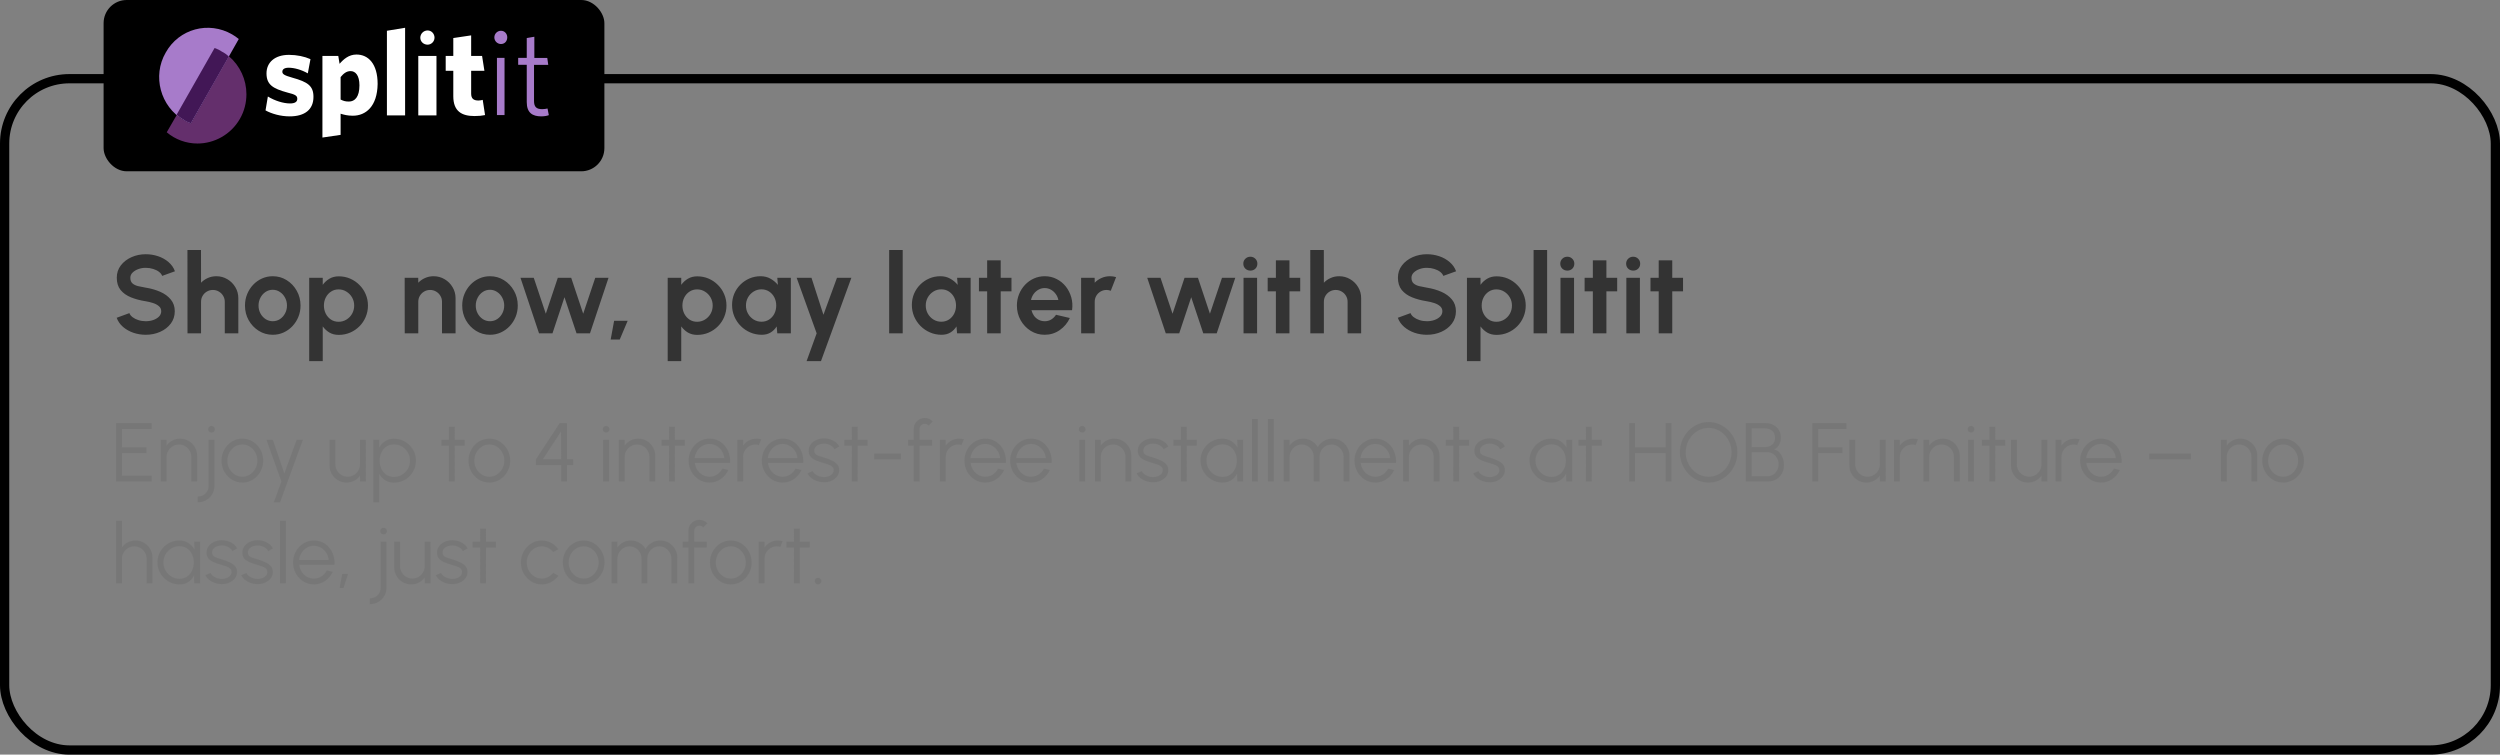
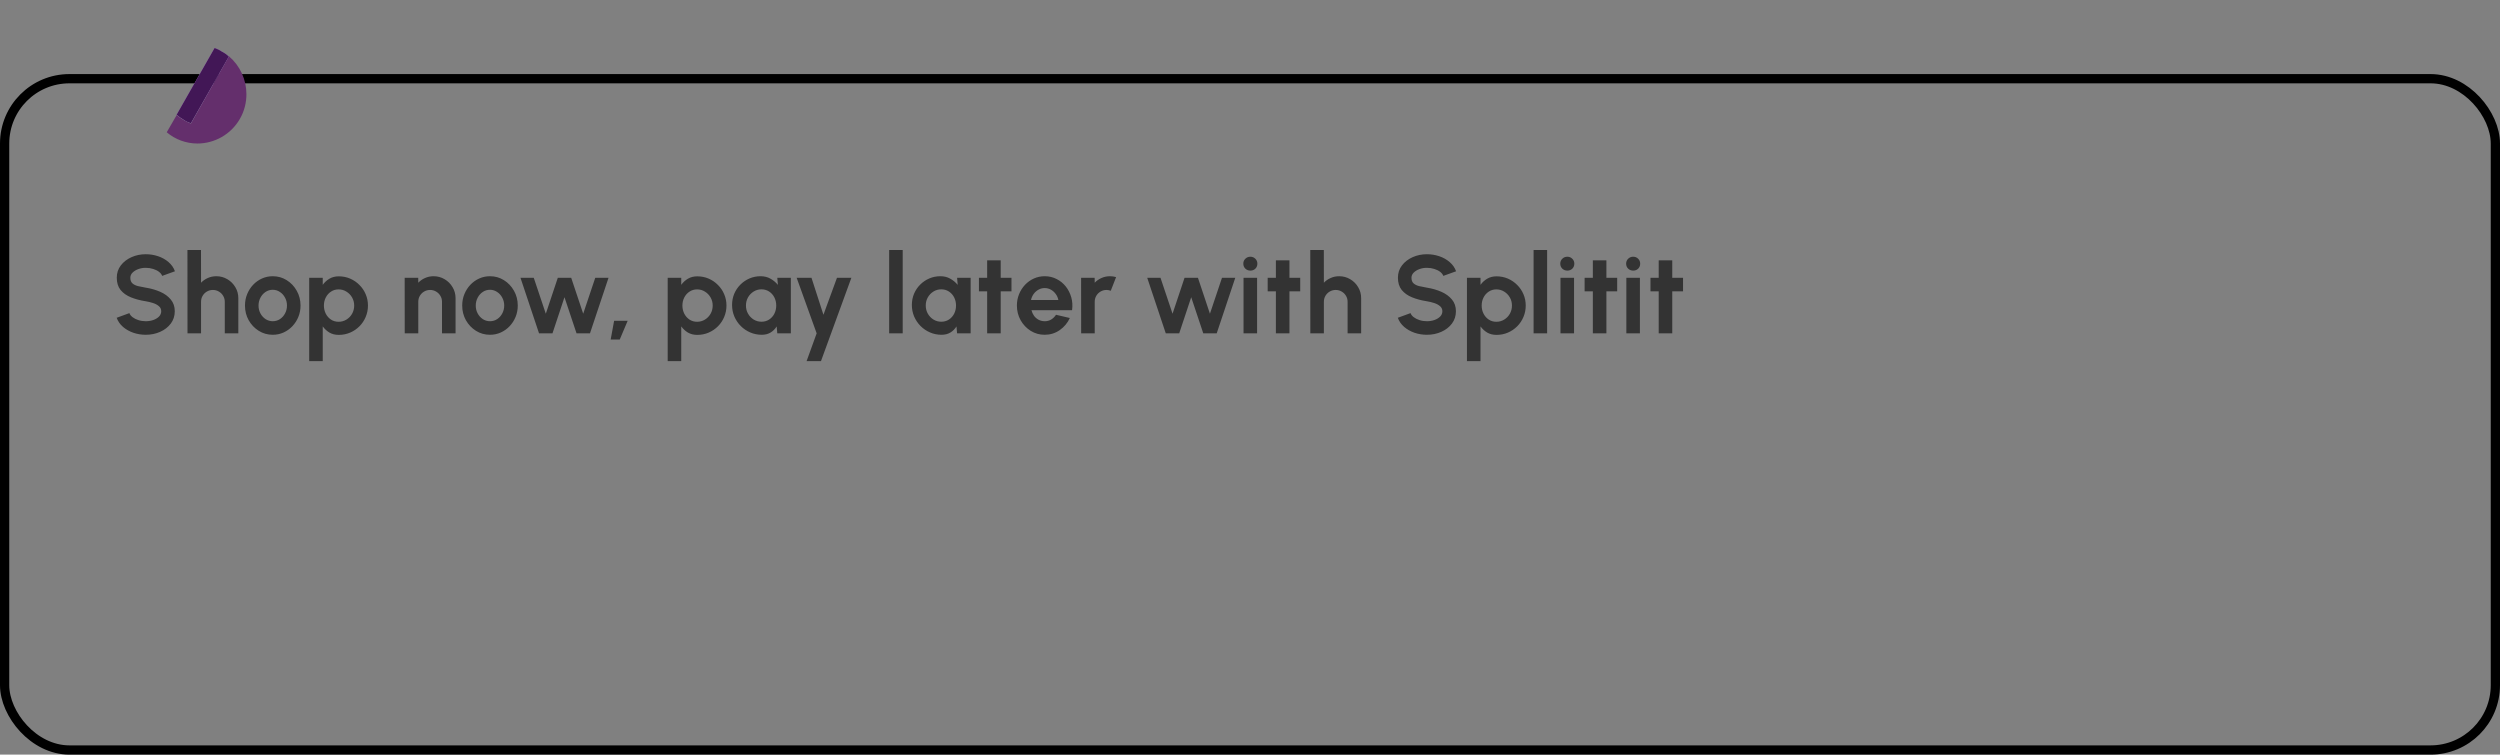
<svg xmlns="http://www.w3.org/2000/svg" width="540" height="163" viewBox="0 0 540 163" fill="none">
  <rect x="0" y="0" width="540" height="163" fill="#808080" stroke="none" />
  <rect x="1" y="17" width="538" height="145" rx="14" stroke="black" stroke-width="2" />
-   <rect x="22.377" width="108.17" height="37" rx="5" fill="black" />
-   <path d="M51.574 8.427C51.139 8.076 50.648 7.711 50.142 7.431C45.078 4.499 38.653 6.21 35.791 11.359C32.859 16.423 34.654 23.003 39.649 25.921C40.154 26.202 40.715 26.496 41.22 26.707L51.574 8.427Z" fill="#A77BCA" />
  <path d="M42.65 31C40.223 31 37.867 30.145 36.015 28.573L38.161 24.855C38.666 25.29 39.157 25.641 39.662 25.922C40.167 26.202 40.728 26.497 41.233 26.707L49.441 12.145C51.868 14.221 53.228 17.21 53.228 20.352C53.228 22.134 52.794 24 51.797 25.711C49.861 29.064 46.298 31 42.65 31Z" fill="#642F6C" />
  <path d="M41.218 26.637C40.643 26.427 40.152 26.202 39.647 25.851C39.142 25.571 38.651 25.206 38.145 24.785L46.353 10.363C46.928 10.573 47.419 10.798 47.924 11.149C48.499 11.429 48.99 11.794 49.425 12.215L41.218 26.637Z" fill="#A77BCA" />
  <path d="M41.218 26.637C40.643 26.427 40.152 26.202 39.647 25.851C39.142 25.571 38.651 25.206 38.145 24.785L46.353 10.363C46.928 10.573 47.419 10.798 47.924 11.149C48.499 11.429 48.99 11.794 49.425 12.215L41.218 26.637Z" fill="#421756" />
-   <path d="M62.572 25.136C60.566 25.136 58.644 24.561 57.353 23.845L57.859 20.843C59.36 21.769 61.212 22.344 62.642 22.344C63.709 22.344 64.214 21.993 64.214 21.348C64.214 20.703 63.863 20.422 62.067 19.987C58.925 19.131 57.564 18.276 57.564 15.848C57.564 13.492 59.346 11.85 62.418 11.85C64.13 11.85 65.771 12.201 67.062 12.776L66.487 15.848C65.126 15.063 63.554 14.628 62.348 14.628C61.422 14.628 60.987 14.979 60.987 15.484C60.987 15.989 61.338 16.269 63.133 16.774C66.487 17.7 67.707 18.556 67.707 20.913C67.721 23.635 65.855 25.136 62.572 25.136ZM76.209 24.995C75.072 24.995 74.287 24.785 73.571 24.561V29.134L69.643 29.709V12.075H73.066L73.347 13.786C74.203 12.79 75.353 11.78 76.994 11.78C79.562 11.78 81.568 13.786 81.568 18.135C81.498 23.003 79.001 24.995 76.209 24.995ZM75.718 15.357C74.862 15.357 74.217 15.863 73.571 16.648V21.502C74.146 21.783 74.567 21.937 75.353 21.937C76.644 21.937 77.64 20.941 77.64 18.444C77.64 16.283 76.784 15.357 75.718 15.357ZM83.574 24.925V6.645L87.502 6V24.925C87.488 24.925 83.574 24.925 83.574 24.925ZM90.35 24.925V12.075H94.278V24.925H90.35ZM102.485 25.066C99.778 25.066 97.912 24.07 97.912 20.787V15.287H96.27V12.075H97.912V8.217L101.77 7.641V12.075H104.127L104.632 15.287H101.77V20.212C101.77 21.278 102.275 21.713 103.341 21.713C103.692 21.713 103.986 21.642 104.267 21.572L104.772 24.855C104.057 24.995 103.495 25.066 102.485 25.066ZM92.356 9.648C91.501 9.648 90.785 9.002 90.785 8.146C90.785 7.291 91.501 6.575 92.356 6.575C93.212 6.575 93.857 7.291 93.857 8.146C93.843 9.002 93.142 9.648 92.356 9.648Z" fill="white" />
-   <path d="M107.339 24.925V12.495H108.98V24.855H107.339V24.925ZM116.92 25.136C114.998 25.136 113.778 24.35 113.778 22.063V13.996H111.926V12.495H113.778V8.217L115.419 7.936V12.509H118.211L118.422 14.011H115.349V21.797C115.349 23.087 115.854 23.578 117.131 23.578C117.482 23.578 117.987 23.508 118.267 23.438L118.548 24.869C118.267 24.995 117.622 25.136 116.92 25.136ZM108.208 9.507C107.423 9.507 106.777 8.862 106.777 8.076C106.777 7.291 107.423 6.645 108.208 6.645C108.994 6.645 109.569 7.291 109.569 8.076C109.555 8.932 108.994 9.507 108.208 9.507Z" fill="#A77BCA" />
-   <path d="M25.08 104V91.4H32.748V92.66H26.34V96.62H31.641V97.88H26.34V102.74H32.748V104H25.08ZM42.578 98.429V104H41.318V98.681C41.318 98.189 41.198 97.742 40.958 97.34C40.718 96.938 40.397 96.617 39.995 96.377C39.593 96.137 39.146 96.017 38.654 96.017C38.168 96.017 37.721 96.137 37.313 96.377C36.911 96.617 36.59 96.938 36.35 97.34C36.11 97.742 35.99 98.189 35.99 98.681V104H34.73V95H35.99V96.242C36.308 95.786 36.722 95.423 37.232 95.153C37.742 94.883 38.297 94.748 38.897 94.748C39.575 94.748 40.193 94.913 40.751 95.243C41.309 95.573 41.753 96.017 42.083 96.575C42.413 97.133 42.578 97.751 42.578 98.429ZM42.704 108.5V107.24C43.154 107.24 43.556 107.141 43.91 106.943C44.264 106.745 44.543 106.472 44.747 106.124C44.951 105.782 45.053 105.398 45.053 104.972V95H46.313V104.972C46.313 105.62 46.154 106.211 45.836 106.745C45.524 107.279 45.095 107.705 44.549 108.023C44.009 108.341 43.394 108.5 42.704 108.5ZM45.692 93.425C45.488 93.425 45.314 93.359 45.17 93.227C45.032 93.089 44.963 92.918 44.963 92.714C44.963 92.51 45.032 92.342 45.17 92.21C45.314 92.072 45.488 92.003 45.692 92.003C45.89 92.003 46.058 92.072 46.196 92.21C46.34 92.342 46.412 92.51 46.412 92.714C46.412 92.918 46.343 93.089 46.205 93.227C46.067 93.359 45.896 93.425 45.692 93.425ZM52.349 104.234C51.521 104.234 50.765 104.021 50.081 103.595C49.403 103.169 48.86 102.599 48.452 101.885C48.05 101.165 47.849 100.37 47.849 99.5C47.849 98.84 47.966 98.225 48.2 97.655C48.434 97.079 48.755 96.575 49.163 96.143C49.577 95.705 50.057 95.363 50.603 95.117C51.149 94.871 51.731 94.748 52.349 94.748C53.177 94.748 53.93 94.961 54.608 95.387C55.292 95.813 55.835 96.386 56.237 97.106C56.645 97.826 56.849 98.624 56.849 99.5C56.849 100.154 56.732 100.766 56.498 101.336C56.264 101.906 55.94 102.41 55.526 102.848C55.118 103.28 54.641 103.619 54.095 103.865C53.555 104.111 52.973 104.234 52.349 104.234ZM52.349 102.974C52.961 102.974 53.51 102.815 53.996 102.497C54.488 102.173 54.875 101.747 55.157 101.219C55.445 100.691 55.589 100.118 55.589 99.5C55.589 98.87 55.445 98.291 55.157 97.763C54.869 97.229 54.479 96.803 53.987 96.485C53.501 96.167 52.955 96.008 52.349 96.008C51.737 96.008 51.185 96.17 50.693 96.494C50.207 96.812 49.82 97.235 49.532 97.763C49.25 98.291 49.109 98.87 49.109 99.5C49.109 100.148 49.256 100.736 49.55 101.264C49.844 101.786 50.237 102.203 50.729 102.515C51.221 102.821 51.761 102.974 52.349 102.974ZM64.081 95H65.413L60.49 108.5H59.149L60.787 104L57.556 95H58.933L61.417 102.263L64.081 95ZM71.179 100.553V95H72.439V100.301C72.439 100.793 72.559 101.24 72.799 101.642C73.039 102.044 73.36 102.365 73.762 102.605C74.17 102.845 74.617 102.965 75.103 102.965C75.595 102.965 76.039 102.845 76.435 102.605C76.837 102.365 77.158 102.044 77.398 101.642C77.638 101.24 77.758 100.793 77.758 100.301V95H79.018L79.027 104H77.767L77.758 102.74C77.44 103.196 77.026 103.559 76.516 103.829C76.012 104.099 75.46 104.234 74.86 104.234C74.182 104.234 73.564 104.069 73.006 103.739C72.448 103.409 72.004 102.965 71.674 102.407C71.344 101.849 71.179 101.231 71.179 100.553ZM81.904 108.5H80.644V95H81.904V96.683C82.216 96.113 82.642 95.651 83.183 95.297C83.722 94.943 84.365 94.766 85.109 94.766C85.763 94.766 86.374 94.889 86.945 95.135C87.52 95.381 88.025 95.723 88.457 96.161C88.888 96.593 89.228 97.094 89.474 97.664C89.719 98.234 89.843 98.846 89.843 99.5C89.843 100.154 89.719 100.769 89.474 101.345C89.228 101.921 88.888 102.428 88.457 102.866C88.025 103.298 87.52 103.637 86.945 103.883C86.374 104.129 85.763 104.252 85.109 104.252C84.365 104.252 83.722 104.075 83.183 103.721C82.642 103.367 82.216 102.905 81.904 102.335V108.5ZM85.1 95.99C84.469 95.99 83.921 96.149 83.453 96.467C82.99 96.779 82.633 97.199 82.382 97.727C82.129 98.255 82.004 98.846 82.004 99.5C82.004 100.142 82.126 100.73 82.373 101.264C82.624 101.798 82.981 102.224 83.444 102.542C83.912 102.86 84.463 103.019 85.1 103.019C85.724 103.019 86.296 102.863 86.819 102.551C87.347 102.239 87.769 101.819 88.088 101.291C88.406 100.757 88.564 100.16 88.564 99.5C88.564 98.858 88.409 98.273 88.097 97.745C87.784 97.211 87.368 96.785 86.846 96.467C86.323 96.149 85.742 95.99 85.1 95.99ZM100.378 96.26H98.227L98.218 104H96.958L96.967 96.26H95.338V95H96.967L96.958 92.174H98.218L98.227 95H100.378V96.26ZM105.698 104.234C104.87 104.234 104.114 104.021 103.43 103.595C102.752 103.169 102.209 102.599 101.801 101.885C101.399 101.165 101.198 100.37 101.198 99.5C101.198 98.84 101.315 98.225 101.549 97.655C101.783 97.079 102.104 96.575 102.512 96.143C102.926 95.705 103.406 95.363 103.952 95.117C104.498 94.871 105.08 94.748 105.698 94.748C106.526 94.748 107.279 94.961 107.957 95.387C108.641 95.813 109.184 96.386 109.586 97.106C109.994 97.826 110.198 98.624 110.198 99.5C110.198 100.154 110.081 100.766 109.847 101.336C109.613 101.906 109.289 102.41 108.875 102.848C108.467 103.28 107.99 103.619 107.444 103.865C106.904 104.111 106.322 104.234 105.698 104.234ZM105.698 102.974C106.31 102.974 106.859 102.815 107.345 102.497C107.837 102.173 108.224 101.747 108.506 101.219C108.794 100.691 108.938 100.118 108.938 99.5C108.938 98.87 108.794 98.291 108.506 97.763C108.218 97.229 107.828 96.803 107.336 96.485C106.85 96.167 106.304 96.008 105.698 96.008C105.086 96.008 104.534 96.17 104.042 96.494C103.556 96.812 103.169 97.235 102.881 97.763C102.599 98.291 102.458 98.87 102.458 99.5C102.458 100.148 102.605 100.736 102.899 101.264C103.193 101.786 103.586 102.203 104.078 102.515C104.57 102.821 105.11 102.974 105.698 102.974ZM121.211 104V100.463H115.775V99.185L120.887 91.4H122.471V99.203H123.794V100.463H122.471V104H121.211ZM117.269 99.185L121.211 99.203L121.184 93.2L117.269 99.185ZM130.285 95H131.545V104H130.285V95ZM130.924 93.425C130.72 93.425 130.546 93.359 130.402 93.227C130.264 93.089 130.195 92.918 130.195 92.714C130.195 92.51 130.264 92.342 130.402 92.21C130.546 92.072 130.72 92.003 130.924 92.003C131.122 92.003 131.29 92.072 131.428 92.21C131.572 92.342 131.644 92.51 131.644 92.714C131.644 92.918 131.575 93.089 131.437 93.227C131.299 93.359 131.128 93.425 130.924 93.425ZM141.526 98.429V104H140.266V98.681C140.266 98.189 140.146 97.742 139.906 97.34C139.666 96.938 139.345 96.617 138.943 96.377C138.541 96.137 138.094 96.017 137.602 96.017C137.116 96.017 136.669 96.137 136.261 96.377C135.859 96.617 135.538 96.938 135.298 97.34C135.058 97.742 134.938 98.189 134.938 98.681V104H133.678V95H134.938V96.242C135.256 95.786 135.67 95.423 136.18 95.153C136.69 94.883 137.245 94.748 137.845 94.748C138.523 94.748 139.141 94.913 139.699 95.243C140.257 95.573 140.701 96.017 141.031 96.575C141.361 97.133 141.526 97.751 141.526 98.429ZM147.927 96.26H145.776L145.767 104H144.507L144.516 96.26H142.887V95H144.516L144.507 92.174H145.767L145.776 95H147.927V96.26ZM153.247 104.234C152.419 104.234 151.663 104.021 150.979 103.595C150.301 103.169 149.758 102.599 149.35 101.885C148.948 101.165 148.747 100.37 148.747 99.5C148.747 98.84 148.864 98.225 149.098 97.655C149.332 97.079 149.653 96.575 150.061 96.143C150.475 95.705 150.955 95.363 151.501 95.117C152.047 94.871 152.629 94.748 153.247 94.748C153.913 94.748 154.525 94.88 155.083 95.144C155.647 95.408 156.13 95.777 156.532 96.251C156.94 96.725 157.246 97.28 157.45 97.916C157.66 98.552 157.747 99.239 157.711 99.977H150.079C150.151 100.547 150.331 101.057 150.619 101.507C150.913 101.957 151.285 102.314 151.735 102.578C152.191 102.836 152.695 102.968 153.247 102.974C153.847 102.974 154.387 102.818 154.867 102.506C155.353 102.194 155.743 101.765 156.037 101.219L157.315 101.516C156.955 102.314 156.412 102.968 155.686 103.478C154.96 103.982 154.147 104.234 153.247 104.234ZM150.043 98.96H156.442C156.4 98.402 156.229 97.892 155.929 97.43C155.635 96.962 155.254 96.59 154.786 96.314C154.318 96.032 153.805 95.891 153.247 95.891C152.689 95.891 152.179 96.029 151.717 96.305C151.255 96.575 150.877 96.944 150.583 97.412C150.289 97.874 150.109 98.39 150.043 98.96ZM159.254 104V95H160.514V96.242C160.832 95.786 161.246 95.423 161.756 95.153C162.266 94.883 162.821 94.748 163.421 94.748C163.769 94.748 164.105 94.793 164.429 94.883L163.916 96.134C163.664 96.056 163.418 96.017 163.178 96.017C162.692 96.017 162.245 96.137 161.837 96.377C161.435 96.617 161.114 96.938 160.874 97.34C160.634 97.742 160.514 98.189 160.514 98.681V104H159.254ZM169.05 104.234C168.222 104.234 167.466 104.021 166.782 103.595C166.104 103.169 165.561 102.599 165.153 101.885C164.751 101.165 164.55 100.37 164.55 99.5C164.55 98.84 164.667 98.225 164.901 97.655C165.135 97.079 165.456 96.575 165.864 96.143C166.278 95.705 166.758 95.363 167.304 95.117C167.85 94.871 168.432 94.748 169.05 94.748C169.716 94.748 170.328 94.88 170.886 95.144C171.45 95.408 171.933 95.777 172.335 96.251C172.743 96.725 173.049 97.28 173.253 97.916C173.463 98.552 173.55 99.239 173.514 99.977H165.882C165.954 100.547 166.134 101.057 166.422 101.507C166.716 101.957 167.088 102.314 167.538 102.578C167.994 102.836 168.498 102.968 169.05 102.974C169.65 102.974 170.19 102.818 170.67 102.506C171.156 102.194 171.546 101.765 171.84 101.219L173.118 101.516C172.758 102.314 172.215 102.968 171.489 103.478C170.763 103.982 169.95 104.234 169.05 104.234ZM165.846 98.96H172.245C172.203 98.402 172.032 97.892 171.732 97.43C171.438 96.962 171.057 96.59 170.589 96.314C170.121 96.032 169.608 95.891 169.05 95.891C168.492 95.891 167.982 96.029 167.52 96.305C167.058 96.575 166.68 96.944 166.386 97.412C166.092 97.874 165.912 98.39 165.846 98.96ZM177.855 104.171C177.363 104.159 176.883 104.069 176.415 103.901C175.947 103.733 175.539 103.505 175.191 103.217C174.843 102.929 174.594 102.602 174.444 102.236L175.533 101.768C175.629 102.002 175.806 102.218 176.064 102.416C176.328 102.608 176.628 102.764 176.964 102.884C177.3 102.998 177.633 103.055 177.963 103.055C178.329 103.055 178.671 102.995 178.989 102.875C179.307 102.755 179.565 102.584 179.763 102.362C179.967 102.134 180.069 101.867 180.069 101.561C180.069 101.231 179.961 100.973 179.745 100.787C179.529 100.595 179.256 100.445 178.926 100.337C178.596 100.223 178.257 100.115 177.909 100.013C177.273 99.839 176.712 99.647 176.226 99.437C175.74 99.227 175.359 98.96 175.083 98.636C174.813 98.306 174.678 97.883 174.678 97.367C174.678 96.821 174.831 96.35 175.137 95.954C175.449 95.552 175.854 95.243 176.352 95.027C176.856 94.805 177.393 94.694 177.963 94.694C178.695 94.694 179.361 94.853 179.961 95.171C180.567 95.489 181.005 95.912 181.275 96.44L180.258 97.043C180.15 96.797 179.979 96.584 179.745 96.404C179.511 96.224 179.244 96.083 178.944 95.981C178.65 95.879 178.35 95.825 178.044 95.819C177.66 95.813 177.303 95.87 176.973 95.99C176.643 96.104 176.376 96.275 176.172 96.503C175.974 96.731 175.875 97.01 175.875 97.34C175.875 97.67 175.974 97.922 176.172 98.096C176.37 98.264 176.637 98.402 176.973 98.51C177.315 98.612 177.699 98.732 178.125 98.87C178.671 99.044 179.184 99.242 179.664 99.464C180.144 99.686 180.531 99.962 180.825 100.292C181.119 100.622 181.263 101.039 181.257 101.543C181.257 102.083 181.095 102.554 180.771 102.956C180.447 103.358 180.027 103.667 179.511 103.883C178.995 104.093 178.443 104.189 177.855 104.171ZM187.408 96.26H185.257L185.248 104H183.988L183.997 96.26H182.368V95H183.997L183.988 92.174H185.248L185.257 95H187.408V96.26ZM188.838 97.97H194.598V99.23H188.838V97.97ZM198.629 92.651V95H201.329V96.26H198.629V104H197.369V96.26H196.136V95H197.369V92.651C197.369 92.213 197.474 91.817 197.684 91.463C197.9 91.103 198.188 90.818 198.548 90.608C198.908 90.392 199.307 90.284 199.745 90.284C200.063 90.284 200.369 90.347 200.663 90.473C200.963 90.599 201.23 90.785 201.464 91.031L200.564 91.922C200.468 91.802 200.345 91.709 200.195 91.643C200.051 91.577 199.901 91.544 199.745 91.544C199.439 91.544 199.175 91.652 198.953 91.868C198.737 92.084 198.629 92.345 198.629 92.651ZM203.023 104V95H204.283V96.242C204.601 95.786 205.015 95.423 205.525 95.153C206.035 94.883 206.59 94.748 207.19 94.748C207.538 94.748 207.874 94.793 208.198 94.883L207.685 96.134C207.433 96.056 207.187 96.017 206.947 96.017C206.461 96.017 206.014 96.137 205.606 96.377C205.204 96.617 204.883 96.938 204.643 97.34C204.403 97.742 204.283 98.189 204.283 98.681V104H203.023ZM212.819 104.234C211.991 104.234 211.235 104.021 210.551 103.595C209.873 103.169 209.33 102.599 208.922 101.885C208.52 101.165 208.319 100.37 208.319 99.5C208.319 98.84 208.436 98.225 208.67 97.655C208.904 97.079 209.225 96.575 209.633 96.143C210.047 95.705 210.527 95.363 211.073 95.117C211.619 94.871 212.201 94.748 212.819 94.748C213.485 94.748 214.097 94.88 214.655 95.144C215.219 95.408 215.702 95.777 216.104 96.251C216.512 96.725 216.818 97.28 217.022 97.916C217.232 98.552 217.319 99.239 217.283 99.977H209.651C209.723 100.547 209.903 101.057 210.191 101.507C210.485 101.957 210.857 102.314 211.307 102.578C211.763 102.836 212.267 102.968 212.819 102.974C213.419 102.974 213.959 102.818 214.439 102.506C214.925 102.194 215.315 101.765 215.609 101.219L216.887 101.516C216.527 102.314 215.984 102.968 215.258 103.478C214.532 103.982 213.719 104.234 212.819 104.234ZM209.615 98.96H216.014C215.972 98.402 215.801 97.892 215.501 97.43C215.207 96.962 214.826 96.59 214.358 96.314C213.89 96.032 213.377 95.891 212.819 95.891C212.261 95.891 211.751 96.029 211.289 96.305C210.827 96.575 210.449 96.944 210.155 97.412C209.861 97.874 209.681 98.39 209.615 98.96ZM222.698 104.234C221.87 104.234 221.114 104.021 220.43 103.595C219.752 103.169 219.209 102.599 218.801 101.885C218.399 101.165 218.198 100.37 218.198 99.5C218.198 98.84 218.315 98.225 218.549 97.655C218.783 97.079 219.104 96.575 219.512 96.143C219.926 95.705 220.406 95.363 220.952 95.117C221.498 94.871 222.08 94.748 222.698 94.748C223.364 94.748 223.976 94.88 224.534 95.144C225.098 95.408 225.581 95.777 225.983 96.251C226.391 96.725 226.697 97.28 226.901 97.916C227.111 98.552 227.198 99.239 227.162 99.977H219.53C219.602 100.547 219.782 101.057 220.07 101.507C220.364 101.957 220.736 102.314 221.186 102.578C221.642 102.836 222.146 102.968 222.698 102.974C223.298 102.974 223.838 102.818 224.318 102.506C224.804 102.194 225.194 101.765 225.488 101.219L226.766 101.516C226.406 102.314 225.863 102.968 225.137 103.478C224.411 103.982 223.598 104.234 222.698 104.234ZM219.494 98.96H225.893C225.851 98.402 225.68 97.892 225.38 97.43C225.086 96.962 224.705 96.59 224.237 96.314C223.769 96.032 223.256 95.891 222.698 95.891C222.14 95.891 221.63 96.029 221.168 96.305C220.706 96.575 220.328 96.944 220.034 97.412C219.74 97.874 219.56 98.39 219.494 98.96ZM233.117 95H234.377V104H233.117V95ZM233.756 93.425C233.552 93.425 233.378 93.359 233.234 93.227C233.096 93.089 233.027 92.918 233.027 92.714C233.027 92.51 233.096 92.342 233.234 92.21C233.378 92.072 233.552 92.003 233.756 92.003C233.954 92.003 234.122 92.072 234.26 92.21C234.404 92.342 234.476 92.51 234.476 92.714C234.476 92.918 234.407 93.089 234.269 93.227C234.131 93.359 233.96 93.425 233.756 93.425ZM244.358 98.429V104H243.098V98.681C243.098 98.189 242.978 97.742 242.738 97.34C242.498 96.938 242.177 96.617 241.775 96.377C241.373 96.137 240.926 96.017 240.434 96.017C239.948 96.017 239.501 96.137 239.093 96.377C238.691 96.617 238.37 96.938 238.13 97.34C237.89 97.742 237.77 98.189 237.77 98.681V104H236.51V95H237.77V96.242C238.088 95.786 238.502 95.423 239.012 95.153C239.522 94.883 240.077 94.748 240.677 94.748C241.355 94.748 241.973 94.913 242.531 95.243C243.089 95.573 243.533 96.017 243.863 96.575C244.193 97.133 244.358 97.751 244.358 98.429ZM248.941 104.171C248.449 104.159 247.969 104.069 247.501 103.901C247.033 103.733 246.625 103.505 246.277 103.217C245.929 102.929 245.68 102.602 245.53 102.236L246.619 101.768C246.715 102.002 246.892 102.218 247.15 102.416C247.414 102.608 247.714 102.764 248.05 102.884C248.386 102.998 248.719 103.055 249.049 103.055C249.415 103.055 249.757 102.995 250.075 102.875C250.393 102.755 250.651 102.584 250.849 102.362C251.053 102.134 251.155 101.867 251.155 101.561C251.155 101.231 251.047 100.973 250.831 100.787C250.615 100.595 250.342 100.445 250.012 100.337C249.682 100.223 249.343 100.115 248.995 100.013C248.359 99.839 247.798 99.647 247.312 99.437C246.826 99.227 246.445 98.96 246.169 98.636C245.899 98.306 245.764 97.883 245.764 97.367C245.764 96.821 245.917 96.35 246.223 95.954C246.535 95.552 246.94 95.243 247.438 95.027C247.942 94.805 248.479 94.694 249.049 94.694C249.781 94.694 250.447 94.853 251.047 95.171C251.653 95.489 252.091 95.912 252.361 96.44L251.344 97.043C251.236 96.797 251.065 96.584 250.831 96.404C250.597 96.224 250.33 96.083 250.03 95.981C249.736 95.879 249.436 95.825 249.13 95.819C248.746 95.813 248.389 95.87 248.059 95.99C247.729 96.104 247.462 96.275 247.258 96.503C247.06 96.731 246.961 97.01 246.961 97.34C246.961 97.67 247.06 97.922 247.258 98.096C247.456 98.264 247.723 98.402 248.059 98.51C248.401 98.612 248.785 98.732 249.211 98.87C249.757 99.044 250.27 99.242 250.75 99.464C251.23 99.686 251.617 99.962 251.911 100.292C252.205 100.622 252.349 101.039 252.343 101.543C252.343 102.083 252.181 102.554 251.857 102.956C251.533 103.358 251.113 103.667 250.597 103.883C250.081 104.093 249.529 104.189 248.941 104.171ZM258.493 96.26H256.342L256.333 104H255.073L255.082 96.26H253.453V95H255.082L255.073 92.174H256.333L256.342 95H258.493V96.26ZM267.251 95H268.511V104H267.251L267.206 102.326C266.912 102.896 266.501 103.358 265.973 103.712C265.445 104.06 264.815 104.234 264.083 104.234C263.423 104.234 262.805 104.111 262.229 103.865C261.653 103.613 261.146 103.268 260.708 102.83C260.27 102.392 259.928 101.885 259.682 101.309C259.436 100.733 259.313 100.115 259.313 99.455C259.313 98.807 259.433 98.198 259.673 97.628C259.919 97.058 260.255 96.557 260.681 96.125C261.113 95.693 261.611 95.357 262.175 95.117C262.745 94.871 263.354 94.748 264.002 94.748C264.752 94.748 265.406 94.928 265.964 95.288C266.522 95.642 266.966 96.107 267.296 96.683L267.251 95ZM264.056 103.01C264.698 103.01 265.25 102.854 265.712 102.542C266.174 102.224 266.528 101.798 266.774 101.264C267.026 100.73 267.152 100.142 267.152 99.5C267.152 98.84 267.026 98.246 266.774 97.718C266.522 97.184 266.165 96.761 265.703 96.449C265.241 96.137 264.692 95.981 264.056 95.981C263.42 95.981 262.838 96.14 262.31 96.458C261.788 96.77 261.371 97.193 261.059 97.727C260.753 98.261 260.6 98.852 260.6 99.5C260.6 100.154 260.759 100.748 261.077 101.282C261.395 101.81 261.815 102.23 262.337 102.542C262.865 102.854 263.438 103.01 264.056 103.01ZM270.435 104V90.5H271.695V104H270.435ZM273.863 104V90.5H275.123V104H273.863ZM277.291 104V95H278.551V96.242C278.875 95.786 279.289 95.423 279.793 95.153C280.297 94.883 280.849 94.748 281.449 94.748C282.127 94.748 282.748 94.916 283.312 95.252C283.876 95.582 284.317 96.023 284.635 96.575C284.953 96.023 285.391 95.582 285.949 95.252C286.507 94.916 287.125 94.748 287.803 94.748C288.481 94.748 289.099 94.913 289.657 95.243C290.215 95.573 290.659 96.017 290.989 96.575C291.319 97.133 291.484 97.751 291.484 98.429V104H290.224V98.708C290.224 98.228 290.107 97.784 289.873 97.376C289.639 96.968 289.324 96.641 288.928 96.395C288.538 96.143 288.103 96.017 287.623 96.017C287.143 96.017 286.705 96.134 286.309 96.368C285.919 96.596 285.607 96.914 285.373 97.322C285.139 97.724 285.022 98.186 285.022 98.708V104H283.762V98.708C283.762 98.186 283.645 97.724 283.411 97.322C283.177 96.914 282.862 96.596 282.466 96.368C282.07 96.134 281.632 96.017 281.152 96.017C280.678 96.017 280.243 96.143 279.847 96.395C279.451 96.641 279.136 96.968 278.902 97.376C278.668 97.784 278.551 98.228 278.551 98.708V104H277.291ZM297.071 104.234C296.243 104.234 295.487 104.021 294.803 103.595C294.125 103.169 293.582 102.599 293.174 101.885C292.772 101.165 292.571 100.37 292.571 99.5C292.571 98.84 292.688 98.225 292.922 97.655C293.156 97.079 293.477 96.575 293.885 96.143C294.299 95.705 294.779 95.363 295.325 95.117C295.871 94.871 296.453 94.748 297.071 94.748C297.737 94.748 298.349 94.88 298.907 95.144C299.471 95.408 299.954 95.777 300.356 96.251C300.764 96.725 301.07 97.28 301.274 97.916C301.484 98.552 301.571 99.239 301.535 99.977H293.903C293.975 100.547 294.155 101.057 294.443 101.507C294.737 101.957 295.109 102.314 295.559 102.578C296.015 102.836 296.519 102.968 297.071 102.974C297.671 102.974 298.211 102.818 298.691 102.506C299.177 102.194 299.567 101.765 299.861 101.219L301.139 101.516C300.779 102.314 300.236 102.968 299.51 103.478C298.784 103.982 297.971 104.234 297.071 104.234ZM293.867 98.96H300.266C300.224 98.402 300.053 97.892 299.753 97.43C299.459 96.962 299.078 96.59 298.61 96.314C298.142 96.032 297.629 95.891 297.071 95.891C296.513 95.891 296.003 96.029 295.541 96.305C295.079 96.575 294.701 96.944 294.407 97.412C294.113 97.874 293.933 98.39 293.867 98.96ZM310.926 98.429V104H309.666V98.681C309.666 98.189 309.546 97.742 309.306 97.34C309.066 96.938 308.745 96.617 308.343 96.377C307.941 96.137 307.494 96.017 307.002 96.017C306.516 96.017 306.069 96.137 305.661 96.377C305.259 96.617 304.938 96.938 304.698 97.34C304.458 97.742 304.338 98.189 304.338 98.681V104H303.078V95H304.338V96.242C304.656 95.786 305.07 95.423 305.58 95.153C306.09 94.883 306.645 94.748 307.245 94.748C307.923 94.748 308.541 94.913 309.099 95.243C309.657 95.573 310.101 96.017 310.431 96.575C310.761 97.133 310.926 97.751 310.926 98.429ZM317.327 96.26H315.176L315.167 104H313.907L313.916 96.26H312.287V95H313.916L313.907 92.174H315.167L315.176 95H317.327V96.26ZM321.644 104.171C321.152 104.159 320.672 104.069 320.204 103.901C319.736 103.733 319.328 103.505 318.98 103.217C318.632 102.929 318.383 102.602 318.233 102.236L319.322 101.768C319.418 102.002 319.595 102.218 319.853 102.416C320.117 102.608 320.417 102.764 320.753 102.884C321.089 102.998 321.422 103.055 321.752 103.055C322.118 103.055 322.46 102.995 322.778 102.875C323.096 102.755 323.354 102.584 323.552 102.362C323.756 102.134 323.858 101.867 323.858 101.561C323.858 101.231 323.75 100.973 323.534 100.787C323.318 100.595 323.045 100.445 322.715 100.337C322.385 100.223 322.046 100.115 321.698 100.013C321.062 99.839 320.501 99.647 320.015 99.437C319.529 99.227 319.148 98.96 318.872 98.636C318.602 98.306 318.467 97.883 318.467 97.367C318.467 96.821 318.62 96.35 318.926 95.954C319.238 95.552 319.643 95.243 320.141 95.027C320.645 94.805 321.182 94.694 321.752 94.694C322.484 94.694 323.15 94.853 323.75 95.171C324.356 95.489 324.794 95.912 325.064 96.44L324.047 97.043C323.939 96.797 323.768 96.584 323.534 96.404C323.3 96.224 323.033 96.083 322.733 95.981C322.439 95.879 322.139 95.825 321.833 95.819C321.449 95.813 321.092 95.87 320.762 95.99C320.432 96.104 320.165 96.275 319.961 96.503C319.763 96.731 319.664 97.01 319.664 97.34C319.664 97.67 319.763 97.922 319.961 98.096C320.159 98.264 320.426 98.402 320.762 98.51C321.104 98.612 321.488 98.732 321.914 98.87C322.46 99.044 322.973 99.242 323.453 99.464C323.933 99.686 324.32 99.962 324.614 100.292C324.908 100.622 325.052 101.039 325.046 101.543C325.046 102.083 324.884 102.554 324.56 102.956C324.236 103.358 323.816 103.667 323.3 103.883C322.784 104.093 322.232 104.189 321.644 104.171ZM338.32 95H339.58V104H338.32L338.275 102.326C337.981 102.896 337.57 103.358 337.042 103.712C336.514 104.06 335.884 104.234 335.152 104.234C334.492 104.234 333.874 104.111 333.298 103.865C332.722 103.613 332.215 103.268 331.777 102.83C331.339 102.392 330.997 101.885 330.751 101.309C330.505 100.733 330.382 100.115 330.382 99.455C330.382 98.807 330.502 98.198 330.742 97.628C330.988 97.058 331.324 96.557 331.75 96.125C332.182 95.693 332.68 95.357 333.244 95.117C333.814 94.871 334.423 94.748 335.071 94.748C335.821 94.748 336.475 94.928 337.033 95.288C337.591 95.642 338.035 96.107 338.365 96.683L338.32 95ZM335.125 103.01C335.767 103.01 336.319 102.854 336.781 102.542C337.243 102.224 337.597 101.798 337.843 101.264C338.095 100.73 338.221 100.142 338.221 99.5C338.221 98.84 338.095 98.246 337.843 97.718C337.591 97.184 337.234 96.761 336.772 96.449C336.31 96.137 335.761 95.981 335.125 95.981C334.489 95.981 333.907 96.14 333.379 96.458C332.857 96.77 332.44 97.193 332.128 97.727C331.822 98.261 331.669 98.852 331.669 99.5C331.669 100.154 331.828 100.748 332.146 101.282C332.464 101.81 332.884 102.23 333.406 102.542C333.934 102.854 334.507 103.01 335.125 103.01ZM345.98 96.26H343.829L343.82 104H342.56L342.569 96.26H340.94V95H342.569L342.56 92.174H343.82L343.829 95H345.98V96.26ZM359.785 91.4H361.045V104H359.785V97.88H353.17V104H351.91V91.4H353.17V96.62H359.785V91.4ZM369.063 104.234C368.211 104.234 367.41 104.066 366.66 103.73C365.91 103.388 365.25 102.917 364.68 102.317C364.11 101.717 363.663 101.024 363.339 100.238C363.015 99.446 362.853 98.6 362.853 97.7C362.853 96.8 363.015 95.957 363.339 95.171C363.663 94.379 364.11 93.683 364.68 93.083C365.25 92.483 365.91 92.015 366.66 91.679C367.41 91.337 368.211 91.166 369.063 91.166C369.921 91.166 370.725 91.337 371.475 91.679C372.225 92.015 372.885 92.483 373.455 93.083C374.025 93.683 374.469 94.379 374.787 95.171C375.111 95.957 375.273 96.8 375.273 97.7C375.273 98.6 375.111 99.446 374.787 100.238C374.469 101.024 374.025 101.717 373.455 102.317C372.885 102.917 372.225 103.388 371.475 103.73C370.725 104.066 369.921 104.234 369.063 104.234ZM369.063 102.974C369.753 102.974 370.395 102.836 370.989 102.56C371.589 102.278 372.114 101.894 372.564 101.408C373.02 100.922 373.374 100.361 373.626 99.725C373.884 99.089 374.013 98.414 374.013 97.7C374.013 96.98 373.884 96.302 373.626 95.666C373.368 95.024 373.011 94.463 372.555 93.983C372.105 93.497 371.58 93.116 370.98 92.84C370.386 92.564 369.747 92.426 369.063 92.426C368.373 92.426 367.728 92.567 367.128 92.849C366.534 93.125 366.009 93.506 365.553 93.992C365.103 94.478 364.749 95.039 364.491 95.675C364.239 96.311 364.113 96.986 364.113 97.7C364.113 98.426 364.242 99.107 364.5 99.743C364.758 100.379 365.112 100.94 365.562 101.426C366.018 101.912 366.543 102.293 367.137 102.569C367.737 102.839 368.379 102.974 369.063 102.974ZM377.1 104V91.4H381.357C381.969 91.4 382.524 91.526 383.022 91.778C383.526 92.024 383.925 92.387 384.219 92.867C384.519 93.341 384.669 93.917 384.669 94.595C384.669 94.979 384.6 95.345 384.462 95.693C384.324 96.041 384.144 96.338 383.922 96.584C383.7 96.824 383.46 96.98 383.202 97.052C383.574 97.148 383.895 97.316 384.165 97.556C384.435 97.79 384.657 98.069 384.831 98.393C385.005 98.711 385.131 99.047 385.209 99.401C385.293 99.755 385.335 100.103 385.335 100.445C385.335 101.153 385.179 101.774 384.867 102.308C384.561 102.842 384.15 103.259 383.634 103.559C383.118 103.853 382.545 104 381.915 104H377.1ZM378.36 102.875H381.816C382.254 102.875 382.65 102.761 383.004 102.533C383.364 102.305 383.649 101.993 383.859 101.597C384.075 101.201 384.183 100.754 384.183 100.256C384.183 99.812 384.075 99.395 383.859 99.005C383.649 98.609 383.364 98.291 383.004 98.051C382.65 97.805 382.254 97.682 381.816 97.682H378.36V102.875ZM378.36 96.575H381.249C381.843 96.575 382.35 96.404 382.77 96.062C383.196 95.714 383.409 95.222 383.409 94.586C383.409 93.89 383.196 93.374 382.77 93.038C382.35 92.696 381.843 92.525 381.249 92.525H378.36V96.575ZM391.461 104V91.4H398.832V92.66H392.721V96.62H397.968V97.88H392.721V104H391.461ZM399.468 100.553V95H400.728V100.301C400.728 100.793 400.848 101.24 401.088 101.642C401.328 102.044 401.649 102.365 402.051 102.605C402.459 102.845 402.906 102.965 403.392 102.965C403.884 102.965 404.328 102.845 404.724 102.605C405.126 102.365 405.447 102.044 405.687 101.642C405.927 101.24 406.047 100.793 406.047 100.301V95H407.307L407.316 104H406.056L406.047 102.74C405.729 103.196 405.315 103.559 404.805 103.829C404.301 104.099 403.749 104.234 403.149 104.234C402.471 104.234 401.853 104.069 401.295 103.739C400.737 103.409 400.293 102.965 399.963 102.407C399.633 101.849 399.468 101.231 399.468 100.553ZM409.109 104V95H410.369V96.242C410.687 95.786 411.101 95.423 411.611 95.153C412.121 94.883 412.676 94.748 413.276 94.748C413.624 94.748 413.96 94.793 414.284 94.883L413.771 96.134C413.519 96.056 413.273 96.017 413.033 96.017C412.547 96.017 412.1 96.137 411.692 96.377C411.29 96.617 410.969 96.938 410.729 97.34C410.489 97.742 410.369 98.189 410.369 98.681V104H409.109ZM423.303 98.429V104H422.043V98.681C422.043 98.189 421.923 97.742 421.683 97.34C421.443 96.938 421.122 96.617 420.72 96.377C420.318 96.137 419.871 96.017 419.379 96.017C418.893 96.017 418.446 96.137 418.038 96.377C417.636 96.617 417.315 96.938 417.075 97.34C416.835 97.742 416.715 98.189 416.715 98.681V104H415.455V95H416.715V96.242C417.033 95.786 417.447 95.423 417.957 95.153C418.467 94.883 419.022 94.748 419.622 94.748C420.3 94.748 420.918 94.913 421.476 95.243C422.034 95.573 422.478 96.017 422.808 96.575C423.138 97.133 423.303 97.751 423.303 98.429ZM425.105 95H426.365V104H425.105V95ZM425.744 93.425C425.54 93.425 425.366 93.359 425.222 93.227C425.084 93.089 425.015 92.918 425.015 92.714C425.015 92.51 425.084 92.342 425.222 92.21C425.366 92.072 425.54 92.003 425.744 92.003C425.942 92.003 426.11 92.072 426.248 92.21C426.392 92.342 426.464 92.51 426.464 92.714C426.464 92.918 426.395 93.089 426.257 93.227C426.119 93.359 425.948 93.425 425.744 93.425ZM433.132 96.26H430.981L430.972 104H429.712L429.721 96.26H428.092V95H429.721L429.712 92.174H430.972L430.981 95H433.132V96.26ZM434.378 100.553V95H435.638V100.301C435.638 100.793 435.758 101.24 435.998 101.642C436.238 102.044 436.559 102.365 436.961 102.605C437.369 102.845 437.816 102.965 438.302 102.965C438.794 102.965 439.238 102.845 439.634 102.605C440.036 102.365 440.357 102.044 440.597 101.642C440.837 101.24 440.957 100.793 440.957 100.301V95H442.217L442.226 104H440.966L440.957 102.74C440.639 103.196 440.225 103.559 439.715 103.829C439.211 104.099 438.659 104.234 438.059 104.234C437.381 104.234 436.763 104.069 436.205 103.739C435.647 103.409 435.203 102.965 434.873 102.407C434.543 101.849 434.378 101.231 434.378 100.553ZM444.019 104V95H445.279V96.242C445.597 95.786 446.011 95.423 446.521 95.153C447.031 94.883 447.586 94.748 448.186 94.748C448.534 94.748 448.87 94.793 449.194 94.883L448.681 96.134C448.429 96.056 448.183 96.017 447.943 96.017C447.457 96.017 447.01 96.137 446.602 96.377C446.2 96.617 445.879 96.938 445.639 97.34C445.399 97.742 445.279 98.189 445.279 98.681V104H444.019ZM453.815 104.234C452.987 104.234 452.231 104.021 451.547 103.595C450.869 103.169 450.326 102.599 449.918 101.885C449.516 101.165 449.315 100.37 449.315 99.5C449.315 98.84 449.432 98.225 449.666 97.655C449.9 97.079 450.221 96.575 450.629 96.143C451.043 95.705 451.523 95.363 452.069 95.117C452.615 94.871 453.197 94.748 453.815 94.748C454.481 94.748 455.093 94.88 455.651 95.144C456.215 95.408 456.698 95.777 457.1 96.251C457.508 96.725 457.814 97.28 458.018 97.916C458.228 98.552 458.315 99.239 458.279 99.977H450.647C450.719 100.547 450.899 101.057 451.187 101.507C451.481 101.957 451.853 102.314 452.303 102.578C452.759 102.836 453.263 102.968 453.815 102.974C454.415 102.974 454.955 102.818 455.435 102.506C455.921 102.194 456.311 101.765 456.605 101.219L457.883 101.516C457.523 102.314 456.98 102.968 456.254 103.478C455.528 103.982 454.715 104.234 453.815 104.234ZM450.611 98.96H457.01C456.968 98.402 456.797 97.892 456.497 97.43C456.203 96.962 455.822 96.59 455.354 96.314C454.886 96.032 454.373 95.891 453.815 95.891C453.257 95.891 452.747 96.029 452.285 96.305C451.823 96.575 451.445 96.944 451.151 97.412C450.857 97.874 450.677 98.39 450.611 98.96ZM464.234 97.97H473.234V99.23H464.234V97.97ZM487.569 98.429V104H486.309V98.681C486.309 98.189 486.189 97.742 485.949 97.34C485.709 96.938 485.388 96.617 484.986 96.377C484.584 96.137 484.137 96.017 483.645 96.017C483.159 96.017 482.712 96.137 482.304 96.377C481.902 96.617 481.581 96.938 481.341 97.34C481.101 97.742 480.981 98.189 480.981 98.681V104H479.721V95H480.981V96.242C481.299 95.786 481.713 95.423 482.223 95.153C482.733 94.883 483.288 94.748 483.888 94.748C484.566 94.748 485.184 94.913 485.742 95.243C486.3 95.573 486.744 96.017 487.074 96.575C487.404 97.133 487.569 97.751 487.569 98.429ZM493.155 104.234C492.327 104.234 491.571 104.021 490.887 103.595C490.209 103.169 489.666 102.599 489.258 101.885C488.856 101.165 488.655 100.37 488.655 99.5C488.655 98.84 488.772 98.225 489.006 97.655C489.24 97.079 489.561 96.575 489.969 96.143C490.383 95.705 490.863 95.363 491.409 95.117C491.955 94.871 492.537 94.748 493.155 94.748C493.983 94.748 494.736 94.961 495.414 95.387C496.098 95.813 496.641 96.386 497.043 97.106C497.451 97.826 497.655 98.624 497.655 99.5C497.655 100.154 497.538 100.766 497.304 101.336C497.07 101.906 496.746 102.41 496.332 102.848C495.924 103.28 495.447 103.619 494.901 103.865C494.361 104.111 493.779 104.234 493.155 104.234ZM493.155 102.974C493.767 102.974 494.316 102.815 494.802 102.497C495.294 102.173 495.681 101.747 495.963 101.219C496.251 100.691 496.395 100.118 496.395 99.5C496.395 98.87 496.251 98.291 495.963 97.763C495.675 97.229 495.285 96.803 494.793 96.485C494.307 96.167 493.761 96.008 493.155 96.008C492.543 96.008 491.991 96.17 491.499 96.494C491.013 96.812 490.626 97.235 490.338 97.763C490.056 98.291 489.915 98.87 489.915 99.5C489.915 100.148 490.062 100.736 490.356 101.264C490.65 101.786 491.043 102.203 491.535 102.515C492.027 102.821 492.567 102.974 493.155 102.974ZM32.928 120.429V126H31.668V120.681C31.668 120.189 31.548 119.742 31.308 119.34C31.068 118.938 30.747 118.617 30.345 118.377C29.943 118.137 29.496 118.017 29.004 118.017C28.518 118.017 28.071 118.137 27.663 118.377C27.261 118.617 26.94 118.938 26.7 119.34C26.46 119.742 26.34 120.189 26.34 120.681V126H25.08V112.5H26.34V118.242C26.658 117.786 27.072 117.423 27.582 117.153C28.092 116.883 28.647 116.748 29.247 116.748C29.925 116.748 30.543 116.913 31.101 117.243C31.659 117.573 32.103 118.017 32.433 118.575C32.763 119.133 32.928 119.751 32.928 120.429ZM41.953 117H43.213V126H41.953L41.908 124.326C41.614 124.896 41.203 125.358 40.675 125.712C40.147 126.06 39.517 126.234 38.785 126.234C38.125 126.234 37.507 126.111 36.931 125.865C36.355 125.613 35.848 125.268 35.41 124.83C34.972 124.392 34.63 123.885 34.384 123.309C34.138 122.733 34.015 122.115 34.015 121.455C34.015 120.807 34.135 120.198 34.375 119.628C34.621 119.058 34.957 118.557 35.383 118.125C35.815 117.693 36.313 117.357 36.877 117.117C37.447 116.871 38.056 116.748 38.704 116.748C39.454 116.748 40.108 116.928 40.666 117.288C41.224 117.642 41.668 118.107 41.998 118.683L41.953 117ZM38.758 125.01C39.4 125.01 39.952 124.854 40.414 124.542C40.876 124.224 41.23 123.798 41.476 123.264C41.728 122.73 41.854 122.142 41.854 121.5C41.854 120.84 41.728 120.246 41.476 119.718C41.224 119.184 40.867 118.761 40.405 118.449C39.943 118.137 39.394 117.981 38.758 117.981C38.122 117.981 37.54 118.14 37.012 118.458C36.49 118.77 36.073 119.193 35.761 119.727C35.455 120.261 35.302 120.852 35.302 121.5C35.302 122.154 35.461 122.748 35.779 123.282C36.097 123.81 36.517 124.23 37.039 124.542C37.567 124.854 38.14 125.01 38.758 125.01ZM47.795 126.171C47.303 126.159 46.823 126.069 46.355 125.901C45.887 125.733 45.479 125.505 45.131 125.217C44.783 124.929 44.534 124.602 44.384 124.236L45.473 123.768C45.569 124.002 45.746 124.218 46.004 124.416C46.268 124.608 46.568 124.764 46.904 124.884C47.24 124.998 47.573 125.055 47.903 125.055C48.269 125.055 48.611 124.995 48.929 124.875C49.247 124.755 49.505 124.584 49.703 124.362C49.907 124.134 50.009 123.867 50.009 123.561C50.009 123.231 49.901 122.973 49.685 122.787C49.469 122.595 49.196 122.445 48.866 122.337C48.536 122.223 48.197 122.115 47.849 122.013C47.213 121.839 46.652 121.647 46.166 121.437C45.68 121.227 45.299 120.96 45.023 120.636C44.753 120.306 44.618 119.883 44.618 119.367C44.618 118.821 44.771 118.35 45.077 117.954C45.389 117.552 45.794 117.243 46.292 117.027C46.796 116.805 47.333 116.694 47.903 116.694C48.635 116.694 49.301 116.853 49.901 117.171C50.507 117.489 50.945 117.912 51.215 118.44L50.198 119.043C50.09 118.797 49.919 118.584 49.685 118.404C49.451 118.224 49.184 118.083 48.884 117.981C48.59 117.879 48.29 117.825 47.984 117.819C47.6 117.813 47.243 117.87 46.913 117.99C46.583 118.104 46.316 118.275 46.112 118.503C45.914 118.731 45.815 119.01 45.815 119.34C45.815 119.67 45.914 119.922 46.112 120.096C46.31 120.264 46.577 120.402 46.913 120.51C47.255 120.612 47.639 120.732 48.065 120.87C48.611 121.044 49.124 121.242 49.604 121.464C50.084 121.686 50.471 121.962 50.765 122.292C51.059 122.622 51.203 123.039 51.197 123.543C51.197 124.083 51.035 124.554 50.711 124.956C50.387 125.358 49.967 125.667 49.451 125.883C48.935 126.093 48.383 126.189 47.795 126.171ZM55.529 126.171C55.037 126.159 54.557 126.069 54.089 125.901C53.621 125.733 53.213 125.505 52.865 125.217C52.517 124.929 52.268 124.602 52.118 124.236L53.207 123.768C53.303 124.002 53.48 124.218 53.738 124.416C54.002 124.608 54.302 124.764 54.638 124.884C54.974 124.998 55.307 125.055 55.637 125.055C56.003 125.055 56.345 124.995 56.663 124.875C56.981 124.755 57.239 124.584 57.437 124.362C57.641 124.134 57.743 123.867 57.743 123.561C57.743 123.231 57.635 122.973 57.419 122.787C57.203 122.595 56.93 122.445 56.6 122.337C56.27 122.223 55.931 122.115 55.583 122.013C54.947 121.839 54.386 121.647 53.9 121.437C53.414 121.227 53.033 120.96 52.757 120.636C52.487 120.306 52.352 119.883 52.352 119.367C52.352 118.821 52.505 118.35 52.811 117.954C53.123 117.552 53.528 117.243 54.026 117.027C54.53 116.805 55.067 116.694 55.637 116.694C56.369 116.694 57.035 116.853 57.635 117.171C58.241 117.489 58.679 117.912 58.949 118.44L57.932 119.043C57.824 118.797 57.653 118.584 57.419 118.404C57.185 118.224 56.918 118.083 56.618 117.981C56.324 117.879 56.024 117.825 55.718 117.819C55.334 117.813 54.977 117.87 54.647 117.99C54.317 118.104 54.05 118.275 53.846 118.503C53.648 118.731 53.549 119.01 53.549 119.34C53.549 119.67 53.648 119.922 53.846 120.096C54.044 120.264 54.311 120.402 54.647 120.51C54.989 120.612 55.373 120.732 55.799 120.87C56.345 121.044 56.858 121.242 57.338 121.464C57.818 121.686 58.205 121.962 58.499 122.292C58.793 122.622 58.937 123.039 58.931 123.543C58.931 124.083 58.769 124.554 58.445 124.956C58.121 125.358 57.701 125.667 57.185 125.883C56.669 126.093 56.117 126.189 55.529 126.171ZM60.482 126V112.5H61.742V126H60.482ZM67.8 126.234C66.972 126.234 66.216 126.021 65.532 125.595C64.854 125.169 64.311 124.599 63.903 123.885C63.501 123.165 63.3 122.37 63.3 121.5C63.3 120.84 63.417 120.225 63.651 119.655C63.885 119.079 64.206 118.575 64.614 118.143C65.028 117.705 65.508 117.363 66.054 117.117C66.6 116.871 67.182 116.748 67.8 116.748C68.466 116.748 69.078 116.88 69.636 117.144C70.2 117.408 70.683 117.777 71.085 118.251C71.493 118.725 71.799 119.28 72.003 119.916C72.213 120.552 72.3 121.239 72.264 121.977H64.632C64.704 122.547 64.884 123.057 65.172 123.507C65.466 123.957 65.838 124.314 66.288 124.578C66.744 124.836 67.248 124.968 67.8 124.974C68.4 124.974 68.94 124.818 69.42 124.506C69.906 124.194 70.296 123.765 70.59 123.219L71.868 123.516C71.508 124.314 70.965 124.968 70.239 125.478C69.513 125.982 68.7 126.234 67.8 126.234ZM64.596 120.96H70.995C70.953 120.402 70.782 119.892 70.482 119.43C70.188 118.962 69.807 118.59 69.339 118.314C68.871 118.032 68.358 117.891 67.8 117.891C67.242 117.891 66.732 118.029 66.27 118.305C65.808 118.575 65.43 118.944 65.136 119.412C64.842 119.874 64.662 120.39 64.596 120.96ZM73.359 127.008L73.917 123.966H75.177L74.196 127.008H73.359ZM79.864 130.5V129.24C80.314 129.24 80.716 129.141 81.07 128.943C81.424 128.745 81.703 128.472 81.907 128.124C82.111 127.782 82.213 127.398 82.213 126.972V117H83.473V126.972C83.473 127.62 83.314 128.211 82.996 128.745C82.684 129.279 82.255 129.705 81.709 130.023C81.169 130.341 80.554 130.5 79.864 130.5ZM82.852 115.425C82.648 115.425 82.474 115.359 82.33 115.227C82.192 115.089 82.123 114.918 82.123 114.714C82.123 114.51 82.192 114.342 82.33 114.21C82.474 114.072 82.648 114.003 82.852 114.003C83.05 114.003 83.218 114.072 83.356 114.21C83.5 114.342 83.572 114.51 83.572 114.714C83.572 114.918 83.503 115.089 83.365 115.227C83.227 115.359 83.056 115.425 82.852 115.425ZM85.154 122.553V117H86.414V122.301C86.414 122.793 86.534 123.24 86.774 123.642C87.014 124.044 87.335 124.365 87.737 124.605C88.145 124.845 88.592 124.965 89.078 124.965C89.57 124.965 90.014 124.845 90.41 124.605C90.812 124.365 91.133 124.044 91.373 123.642C91.613 123.24 91.733 122.793 91.733 122.301V117H92.993L93.002 126H91.742L91.733 124.74C91.415 125.196 91.001 125.559 90.491 125.829C89.987 126.099 89.435 126.234 88.835 126.234C88.157 126.234 87.539 126.069 86.981 125.739C86.423 125.409 85.979 124.965 85.649 124.407C85.319 123.849 85.154 123.231 85.154 122.553ZM97.576 126.171C97.084 126.159 96.604 126.069 96.136 125.901C95.668 125.733 95.26 125.505 94.912 125.217C94.564 124.929 94.315 124.602 94.165 124.236L95.254 123.768C95.35 124.002 95.527 124.218 95.785 124.416C96.049 124.608 96.349 124.764 96.685 124.884C97.021 124.998 97.354 125.055 97.684 125.055C98.05 125.055 98.392 124.995 98.71 124.875C99.028 124.755 99.286 124.584 99.484 124.362C99.688 124.134 99.79 123.867 99.79 123.561C99.79 123.231 99.682 122.973 99.466 122.787C99.25 122.595 98.977 122.445 98.647 122.337C98.317 122.223 97.978 122.115 97.63 122.013C96.994 121.839 96.433 121.647 95.947 121.437C95.461 121.227 95.08 120.96 94.804 120.636C94.534 120.306 94.399 119.883 94.399 119.367C94.399 118.821 94.552 118.35 94.858 117.954C95.17 117.552 95.575 117.243 96.073 117.027C96.577 116.805 97.114 116.694 97.684 116.694C98.416 116.694 99.082 116.853 99.682 117.171C100.288 117.489 100.726 117.912 100.996 118.44L99.979 119.043C99.871 118.797 99.7 118.584 99.466 118.404C99.232 118.224 98.965 118.083 98.665 117.981C98.371 117.879 98.071 117.825 97.765 117.819C97.381 117.813 97.024 117.87 96.694 117.99C96.364 118.104 96.097 118.275 95.893 118.503C95.695 118.731 95.596 119.01 95.596 119.34C95.596 119.67 95.695 119.922 95.893 120.096C96.091 120.264 96.358 120.402 96.694 120.51C97.036 120.612 97.42 120.732 97.846 120.87C98.392 121.044 98.905 121.242 99.385 121.464C99.865 121.686 100.252 121.962 100.546 122.292C100.84 122.622 100.984 123.039 100.978 123.543C100.978 124.083 100.816 124.554 100.492 124.956C100.168 125.358 99.748 125.667 99.232 125.883C98.716 126.093 98.164 126.189 97.576 126.171ZM107.128 118.26H104.977L104.968 126H103.708L103.717 118.26H102.088V117H103.717L103.708 114.174H104.968L104.977 117H107.128V118.26ZM119.485 123.741L120.61 124.353C120.202 124.923 119.683 125.379 119.053 125.721C118.429 126.063 117.751 126.234 117.019 126.234C116.191 126.234 115.435 126.021 114.751 125.595C114.073 125.169 113.53 124.599 113.122 123.885C112.72 123.165 112.519 122.37 112.519 121.5C112.519 120.84 112.636 120.225 112.87 119.655C113.104 119.079 113.425 118.575 113.833 118.143C114.247 117.705 114.727 117.363 115.273 117.117C115.819 116.871 116.401 116.748 117.019 116.748C117.751 116.748 118.429 116.919 119.053 117.261C119.683 117.603 120.202 118.062 120.61 118.638L119.485 119.241C119.173 118.845 118.798 118.542 118.36 118.332C117.922 118.116 117.475 118.008 117.019 118.008C116.413 118.008 115.864 118.17 115.372 118.494C114.88 118.812 114.49 119.235 114.202 119.763C113.92 120.291 113.779 120.87 113.779 121.5C113.779 122.13 113.923 122.709 114.211 123.237C114.505 123.765 114.898 124.188 115.39 124.506C115.882 124.818 116.425 124.974 117.019 124.974C117.511 124.974 117.973 124.86 118.405 124.632C118.837 124.404 119.197 124.107 119.485 123.741ZM126.071 126.234C125.243 126.234 124.487 126.021 123.803 125.595C123.125 125.169 122.582 124.599 122.174 123.885C121.772 123.165 121.571 122.37 121.571 121.5C121.571 120.84 121.688 120.225 121.922 119.655C122.156 119.079 122.477 118.575 122.885 118.143C123.299 117.705 123.779 117.363 124.325 117.117C124.871 116.871 125.453 116.748 126.071 116.748C126.899 116.748 127.652 116.961 128.33 117.387C129.014 117.813 129.557 118.386 129.959 119.106C130.367 119.826 130.571 120.624 130.571 121.5C130.571 122.154 130.454 122.766 130.22 123.336C129.986 123.906 129.662 124.41 129.248 124.848C128.84 125.28 128.363 125.619 127.817 125.865C127.277 126.111 126.695 126.234 126.071 126.234ZM126.071 124.974C126.683 124.974 127.232 124.815 127.718 124.497C128.21 124.173 128.597 123.747 128.879 123.219C129.167 122.691 129.311 122.118 129.311 121.5C129.311 120.87 129.167 120.291 128.879 119.763C128.591 119.229 128.201 118.803 127.709 118.485C127.223 118.167 126.677 118.008 126.071 118.008C125.459 118.008 124.907 118.17 124.415 118.494C123.929 118.812 123.542 119.235 123.254 119.763C122.972 120.291 122.831 120.87 122.831 121.5C122.831 122.148 122.978 122.736 123.272 123.264C123.566 123.786 123.959 124.203 124.451 124.515C124.943 124.821 125.483 124.974 126.071 124.974ZM132.096 126V117H133.356V118.242C133.68 117.786 134.094 117.423 134.598 117.153C135.102 116.883 135.654 116.748 136.254 116.748C136.932 116.748 137.553 116.916 138.117 117.252C138.681 117.582 139.122 118.023 139.44 118.575C139.758 118.023 140.196 117.582 140.754 117.252C141.312 116.916 141.93 116.748 142.608 116.748C143.286 116.748 143.904 116.913 144.462 117.243C145.02 117.573 145.464 118.017 145.794 118.575C146.124 119.133 146.289 119.751 146.289 120.429V126H145.029V120.708C145.029 120.228 144.912 119.784 144.678 119.376C144.444 118.968 144.129 118.641 143.733 118.395C143.343 118.143 142.908 118.017 142.428 118.017C141.948 118.017 141.51 118.134 141.114 118.368C140.724 118.596 140.412 118.914 140.178 119.322C139.944 119.724 139.827 120.186 139.827 120.708V126H138.567V120.708C138.567 120.186 138.45 119.724 138.216 119.322C137.982 118.914 137.667 118.596 137.271 118.368C136.875 118.134 136.437 118.017 135.957 118.017C135.483 118.017 135.048 118.143 134.652 118.395C134.256 118.641 133.941 118.968 133.707 119.376C133.473 119.784 133.356 120.228 133.356 120.708V126H132.096ZM149.955 114.651V117H152.655V118.26H149.955V126H148.695V118.26H147.462V117H148.695V114.651C148.695 114.213 148.8 113.817 149.01 113.463C149.226 113.103 149.514 112.818 149.874 112.608C150.234 112.392 150.633 112.284 151.071 112.284C151.389 112.284 151.695 112.347 151.989 112.473C152.289 112.599 152.556 112.785 152.79 113.031L151.89 113.922C151.794 113.802 151.671 113.709 151.521 113.643C151.377 113.577 151.227 113.544 151.071 113.544C150.765 113.544 150.501 113.652 150.279 113.868C150.063 114.084 149.955 114.345 149.955 114.651ZM157.853 126.234C157.025 126.234 156.269 126.021 155.585 125.595C154.907 125.169 154.364 124.599 153.956 123.885C153.554 123.165 153.353 122.37 153.353 121.5C153.353 120.84 153.47 120.225 153.704 119.655C153.938 119.079 154.259 118.575 154.667 118.143C155.081 117.705 155.561 117.363 156.107 117.117C156.653 116.871 157.235 116.748 157.853 116.748C158.681 116.748 159.434 116.961 160.112 117.387C160.796 117.813 161.339 118.386 161.741 119.106C162.149 119.826 162.353 120.624 162.353 121.5C162.353 122.154 162.236 122.766 162.002 123.336C161.768 123.906 161.444 124.41 161.03 124.848C160.622 125.28 160.145 125.619 159.599 125.865C159.059 126.111 158.477 126.234 157.853 126.234ZM157.853 124.974C158.465 124.974 159.014 124.815 159.5 124.497C159.992 124.173 160.379 123.747 160.661 123.219C160.949 122.691 161.093 122.118 161.093 121.5C161.093 120.87 160.949 120.291 160.661 119.763C160.373 119.229 159.983 118.803 159.491 118.485C159.005 118.167 158.459 118.008 157.853 118.008C157.241 118.008 156.689 118.17 156.197 118.494C155.711 118.812 155.324 119.235 155.036 119.763C154.754 120.291 154.613 120.87 154.613 121.5C154.613 122.148 154.76 122.736 155.054 123.264C155.348 123.786 155.741 124.203 156.233 124.515C156.725 124.821 157.265 124.974 157.853 124.974ZM163.877 126V117H165.137V118.242C165.455 117.786 165.869 117.423 166.379 117.153C166.889 116.883 167.444 116.748 168.044 116.748C168.392 116.748 168.728 116.793 169.052 116.883L168.539 118.134C168.287 118.056 168.041 118.017 167.801 118.017C167.315 118.017 166.868 118.137 166.46 118.377C166.058 118.617 165.737 118.938 165.497 119.34C165.257 119.742 165.137 120.189 165.137 120.681V126H163.877ZM174.909 118.26H172.758L172.749 126H171.489L171.498 118.26H169.869V117H171.498L171.489 114.174H172.749L172.758 117H174.909V118.26ZM176.691 126.234C176.493 126.234 176.325 126.162 176.187 126.018C176.049 125.88 175.98 125.709 175.98 125.505C175.98 125.313 176.049 125.148 176.187 125.01C176.325 124.866 176.493 124.794 176.691 124.794C176.895 124.794 177.066 124.866 177.204 125.01C177.348 125.148 177.42 125.313 177.42 125.505C177.42 125.709 177.348 125.88 177.204 126.018C177.066 126.162 176.895 126.234 176.691 126.234Z" fill="#777777" />
  <path d="M31.488 72.312C30.56 72.312 29.668 72.168 28.812 71.88C27.964 71.584 27.22 71.164 26.58 70.62C25.94 70.068 25.48 69.408 25.2 68.64L27.948 67.632C28.06 67.952 28.288 68.244 28.632 68.508C28.976 68.772 29.396 68.984 29.892 69.144C30.388 69.304 30.92 69.384 31.488 69.384C32.072 69.384 32.616 69.296 33.12 69.12C33.632 68.936 34.044 68.684 34.356 68.364C34.668 68.036 34.824 67.656 34.824 67.224C34.824 66.784 34.66 66.424 34.332 66.144C34.004 65.856 33.584 65.628 33.072 65.46C32.56 65.292 32.032 65.164 31.488 65.076C30.296 64.892 29.228 64.608 28.284 64.224C27.34 63.84 26.592 63.308 26.04 62.628C25.496 61.948 25.224 61.068 25.224 59.988C25.224 58.972 25.516 58.084 26.1 57.324C26.684 56.564 27.452 55.972 28.404 55.548C29.356 55.124 30.384 54.912 31.488 54.912C32.408 54.912 33.296 55.056 34.152 55.344C35.008 55.632 35.756 56.052 36.396 56.604C37.044 57.156 37.508 57.82 37.788 58.596L35.028 59.592C34.916 59.272 34.688 58.98 34.344 58.716C34 58.452 33.58 58.244 33.084 58.092C32.588 57.932 32.056 57.852 31.488 57.852C30.92 57.844 30.38 57.936 29.868 58.128C29.364 58.312 28.952 58.564 28.632 58.884C28.312 59.204 28.152 59.572 28.152 59.988C28.152 60.524 28.3 60.928 28.596 61.2C28.9 61.472 29.304 61.672 29.808 61.8C30.312 61.92 30.872 62.032 31.488 62.136C32.608 62.312 33.644 62.608 34.596 63.024C35.548 63.44 36.312 63.996 36.888 64.692C37.464 65.38 37.752 66.224 37.752 67.224C37.752 68.24 37.464 69.132 36.888 69.9C36.312 70.66 35.548 71.252 34.596 71.676C33.644 72.1 32.608 72.312 31.488 72.312ZM51.479 64.416V72H48.551V65.184C48.551 64.712 48.435 64.284 48.203 63.9C47.971 63.508 47.659 63.2 47.267 62.976C46.883 62.744 46.455 62.628 45.983 62.628C45.511 62.628 45.079 62.744 44.687 62.976C44.303 63.2 43.995 63.508 43.763 63.9C43.539 64.284 43.427 64.712 43.427 65.184V72H40.499L40.487 54H43.415L43.427 61.068C43.835 60.636 44.323 60.296 44.891 60.048C45.459 59.792 46.071 59.664 46.727 59.664C47.599 59.664 48.395 59.88 49.115 60.312C49.835 60.736 50.407 61.308 50.831 62.028C51.263 62.74 51.479 63.536 51.479 64.416ZM58.915 72.312C57.811 72.312 56.803 72.028 55.891 71.46C54.987 70.892 54.263 70.132 53.719 69.18C53.183 68.22 52.915 67.16 52.915 66C52.915 65.12 53.071 64.3 53.383 63.54C53.695 62.772 54.123 62.1 54.667 61.524C55.219 60.94 55.859 60.484 56.587 60.156C57.315 59.828 58.091 59.664 58.915 59.664C60.019 59.664 61.023 59.948 61.927 60.516C62.839 61.084 63.563 61.848 64.099 62.808C64.643 63.768 64.915 64.832 64.915 66C64.915 66.872 64.759 67.688 64.447 68.448C64.135 69.208 63.703 69.88 63.151 70.464C62.607 71.04 61.971 71.492 61.243 71.82C60.523 72.148 59.747 72.312 58.915 72.312ZM58.915 69.384C59.499 69.384 60.023 69.228 60.487 68.916C60.951 68.604 61.315 68.192 61.579 67.68C61.851 67.168 61.987 66.608 61.987 66C61.987 65.376 61.847 64.808 61.567 64.296C61.295 63.776 60.923 63.364 60.451 63.06C59.987 62.748 59.475 62.592 58.915 62.592C58.339 62.592 57.819 62.748 57.355 63.06C56.891 63.372 56.523 63.788 56.251 64.308C55.979 64.828 55.843 65.392 55.843 66C55.843 66.632 55.983 67.204 56.263 67.716C56.543 68.228 56.915 68.636 57.379 68.94C57.851 69.236 58.363 69.384 58.915 69.384ZM69.712 78H66.784V60H69.712V61.524C70.104 60.98 70.584 60.54 71.152 60.204C71.728 59.86 72.4 59.688 73.168 59.688C74.048 59.688 74.868 59.852 75.628 60.18C76.388 60.508 77.056 60.964 77.632 61.548C78.216 62.124 78.668 62.792 78.988 63.552C79.316 64.312 79.48 65.128 79.48 66C79.48 66.872 79.316 67.692 78.988 68.46C78.668 69.228 78.216 69.904 77.632 70.488C77.056 71.064 76.388 71.516 75.628 71.844C74.868 72.172 74.048 72.336 73.168 72.336C72.4 72.336 71.728 72.168 71.152 71.832C70.584 71.488 70.104 71.044 69.712 70.5V78ZM73.132 62.508C72.524 62.508 71.98 62.668 71.5 62.988C71.02 63.3 70.644 63.72 70.372 64.248C70.1 64.776 69.964 65.36 69.964 66C69.964 66.64 70.1 67.228 70.372 67.764C70.644 68.292 71.02 68.716 71.5 69.036C71.98 69.348 72.524 69.504 73.132 69.504C73.748 69.504 74.312 69.348 74.824 69.036C75.336 68.724 75.744 68.304 76.048 67.776C76.352 67.24 76.504 66.648 76.504 66C76.504 65.36 76.352 64.776 76.048 64.248C75.744 63.72 75.336 63.3 74.824 62.988C74.32 62.668 73.756 62.508 73.132 62.508ZM98.401 64.416V72H95.473V65.184C95.473 64.712 95.357 64.284 95.125 63.9C94.893 63.508 94.581 63.2 94.189 62.976C93.805 62.744 93.377 62.628 92.905 62.628C92.433 62.628 92.001 62.744 91.609 62.976C91.225 63.2 90.917 63.508 90.685 63.9C90.461 64.284 90.349 64.712 90.349 65.184V72H87.421L87.409 60H90.337L90.349 61.068C90.757 60.636 91.245 60.296 91.813 60.048C92.381 59.792 92.993 59.664 93.649 59.664C94.521 59.664 95.317 59.88 96.037 60.312C96.757 60.736 97.329 61.308 97.753 62.028C98.185 62.74 98.401 63.536 98.401 64.416ZM105.837 72.312C104.733 72.312 103.725 72.028 102.813 71.46C101.909 70.892 101.185 70.132 100.641 69.18C100.105 68.22 99.837 67.16 99.837 66C99.837 65.12 99.993 64.3 100.305 63.54C100.617 62.772 101.045 62.1 101.589 61.524C102.141 60.94 102.781 60.484 103.509 60.156C104.237 59.828 105.013 59.664 105.837 59.664C106.941 59.664 107.945 59.948 108.849 60.516C109.761 61.084 110.485 61.848 111.021 62.808C111.565 63.768 111.837 64.832 111.837 66C111.837 66.872 111.681 67.688 111.369 68.448C111.057 69.208 110.625 69.88 110.073 70.464C109.529 71.04 108.893 71.492 108.165 71.82C107.445 72.148 106.669 72.312 105.837 72.312ZM105.837 69.384C106.421 69.384 106.945 69.228 107.409 68.916C107.873 68.604 108.237 68.192 108.501 67.68C108.773 67.168 108.909 66.608 108.909 66C108.909 65.376 108.769 64.808 108.489 64.296C108.217 63.776 107.845 63.364 107.373 63.06C106.909 62.748 106.397 62.592 105.837 62.592C105.261 62.592 104.741 62.748 104.277 63.06C103.813 63.372 103.445 63.788 103.173 64.308C102.901 64.828 102.765 65.392 102.765 66C102.765 66.632 102.905 67.204 103.185 67.716C103.465 68.228 103.837 68.636 104.301 68.94C104.773 69.236 105.285 69.384 105.837 69.384ZM119.335 72H116.431L112.423 60H115.291L117.895 67.764L120.487 60H123.379L125.971 67.764L128.575 60H131.443L127.435 72H124.531L121.927 64.2L119.335 72ZM131.905 73.344L132.649 69.288H135.577L133.861 73.344H131.905ZM147.149 78H144.221V60H147.149V61.524C147.541 60.98 148.021 60.54 148.589 60.204C149.165 59.86 149.837 59.688 150.605 59.688C151.485 59.688 152.305 59.852 153.065 60.18C153.825 60.508 154.493 60.964 155.069 61.548C155.653 62.124 156.105 62.792 156.425 63.552C156.753 64.312 156.917 65.128 156.917 66C156.917 66.872 156.753 67.692 156.425 68.46C156.105 69.228 155.653 69.904 155.069 70.488C154.493 71.064 153.825 71.516 153.065 71.844C152.305 72.172 151.485 72.336 150.605 72.336C149.837 72.336 149.165 72.168 148.589 71.832C148.021 71.488 147.541 71.044 147.149 70.5V78ZM150.569 62.508C149.961 62.508 149.417 62.668 148.937 62.988C148.457 63.3 148.081 63.72 147.809 64.248C147.537 64.776 147.401 65.36 147.401 66C147.401 66.64 147.537 67.228 147.809 67.764C148.081 68.292 148.457 68.716 148.937 69.036C149.417 69.348 149.961 69.504 150.569 69.504C151.185 69.504 151.749 69.348 152.261 69.036C152.773 68.724 153.181 68.304 153.485 67.776C153.789 67.24 153.941 66.648 153.941 66C153.941 65.36 153.789 64.776 153.485 64.248C153.181 63.72 152.773 63.3 152.261 62.988C151.757 62.668 151.193 62.508 150.569 62.508ZM167.894 60H170.822V72H167.894L167.762 70.512C167.434 71.048 166.998 71.484 166.454 71.82C165.918 72.148 165.282 72.312 164.546 72.312C163.658 72.312 162.826 72.144 162.05 71.808C161.274 71.472 160.59 71.008 159.998 70.416C159.414 69.824 158.954 69.14 158.618 68.364C158.29 67.588 158.126 66.756 158.126 65.868C158.126 65.012 158.282 64.208 158.594 63.456C158.914 62.704 159.358 62.044 159.926 61.476C160.494 60.908 161.15 60.464 161.894 60.144C162.638 59.824 163.438 59.664 164.294 59.664C165.086 59.664 165.794 59.84 166.418 60.192C167.05 60.544 167.586 60.992 168.026 61.536L167.894 60ZM164.474 69.492C165.098 69.492 165.65 69.336 166.13 69.024C166.61 68.712 166.986 68.292 167.258 67.764C167.53 67.228 167.666 66.64 167.666 66C167.666 65.352 167.53 64.764 167.258 64.236C166.986 63.7 166.606 63.276 166.118 62.964C165.638 62.652 165.09 62.496 164.474 62.496C163.858 62.496 163.294 62.656 162.782 62.976C162.278 63.288 161.874 63.708 161.57 64.236C161.274 64.764 161.126 65.352 161.126 66C161.126 66.648 161.278 67.236 161.582 67.764C161.886 68.292 162.29 68.712 162.794 69.024C163.306 69.336 163.866 69.492 164.474 69.492ZM180.789 60H183.897L177.333 78H174.225L176.397 72L172.077 60H175.281L177.861 67.992L180.789 60ZM192.057 72V54H194.985V72H192.057ZM206.73 60H209.658V72H206.73L206.598 70.512C206.27 71.048 205.834 71.484 205.29 71.82C204.754 72.148 204.118 72.312 203.382 72.312C202.494 72.312 201.662 72.144 200.886 71.808C200.11 71.472 199.426 71.008 198.834 70.416C198.25 69.824 197.79 69.14 197.454 68.364C197.126 67.588 196.962 66.756 196.962 65.868C196.962 65.012 197.118 64.208 197.43 63.456C197.75 62.704 198.194 62.044 198.762 61.476C199.33 60.908 199.986 60.464 200.73 60.144C201.474 59.824 202.274 59.664 203.13 59.664C203.922 59.664 204.63 59.84 205.254 60.192C205.886 60.544 206.422 60.992 206.862 61.536L206.73 60ZM203.31 69.492C203.934 69.492 204.486 69.336 204.966 69.024C205.446 68.712 205.822 68.292 206.094 67.764C206.366 67.228 206.502 66.64 206.502 66C206.502 65.352 206.366 64.764 206.094 64.236C205.822 63.7 205.442 63.276 204.954 62.964C204.474 62.652 203.926 62.496 203.31 62.496C202.694 62.496 202.13 62.656 201.618 62.976C201.114 63.288 200.71 63.708 200.406 64.236C200.11 64.764 199.962 65.352 199.962 66C199.962 66.648 200.114 67.236 200.418 67.764C200.722 68.292 201.126 68.712 201.63 69.024C202.142 69.336 202.702 69.492 203.31 69.492ZM218.481 62.928H216.153V72H213.225V62.928H211.449V60H213.225V56.232H216.153V60H218.481V62.928ZM225.65 72.312C224.546 72.312 223.538 72.028 222.626 71.46C221.722 70.892 220.998 70.128 220.454 69.168C219.918 68.208 219.65 67.148 219.65 65.988C219.65 65.116 219.806 64.3 220.118 63.54C220.43 62.772 220.858 62.1 221.402 61.524C221.954 60.94 222.594 60.484 223.322 60.156C224.05 59.828 224.826 59.664 225.65 59.664C226.586 59.664 227.442 59.864 228.218 60.264C229.002 60.656 229.666 61.196 230.21 61.884C230.754 62.572 231.15 63.356 231.398 64.236C231.646 65.116 231.702 66.036 231.566 66.996H222.794C222.906 67.444 223.09 67.848 223.346 68.208C223.602 68.56 223.926 68.844 224.318 69.06C224.71 69.268 225.154 69.376 225.65 69.384C226.162 69.392 226.626 69.272 227.042 69.024C227.466 68.768 227.818 68.424 228.098 67.992L231.086 68.688C230.598 69.752 229.87 70.624 228.902 71.304C227.934 71.976 226.85 72.312 225.65 72.312ZM222.698 64.8H228.602C228.514 64.32 228.326 63.888 228.038 63.504C227.758 63.112 227.41 62.8 226.994 62.568C226.578 62.336 226.13 62.22 225.65 62.22C225.17 62.22 224.726 62.336 224.318 62.568C223.91 62.792 223.562 63.1 223.274 63.492C222.994 63.876 222.802 64.312 222.698 64.8ZM233.53 72L233.518 60H236.446L236.458 61.068C236.866 60.636 237.354 60.296 237.922 60.048C238.49 59.792 239.102 59.664 239.758 59.664C240.198 59.664 240.638 59.728 241.078 59.856L239.926 62.808C239.622 62.688 239.318 62.628 239.014 62.628C238.542 62.628 238.11 62.744 237.718 62.976C237.334 63.2 237.026 63.508 236.794 63.9C236.57 64.284 236.458 64.712 236.458 65.184V72H233.53ZM254.71 72H251.806L247.798 60H250.666L253.27 67.764L255.862 60H258.754L261.346 67.764L263.95 60H266.818L262.81 72H259.906L257.302 64.2L254.71 72ZM268.604 60H271.532V72H268.604V60ZM270.092 58.452C269.66 58.452 269.296 58.312 269 58.032C268.704 57.744 268.556 57.384 268.556 56.952C268.556 56.528 268.704 56.172 269 55.884C269.296 55.596 269.656 55.452 270.08 55.452C270.504 55.452 270.86 55.596 271.148 55.884C271.444 56.172 271.592 56.528 271.592 56.952C271.592 57.384 271.448 57.744 271.16 58.032C270.872 58.312 270.516 58.452 270.092 58.452ZM280.849 62.928H278.521V72H275.593V62.928H273.817V60H275.593V56.232H278.521V60H280.849V62.928ZM294.01 64.416V72H291.082V65.184C291.082 64.712 290.966 64.284 290.734 63.9C290.502 63.508 290.19 63.2 289.798 62.976C289.414 62.744 288.986 62.628 288.514 62.628C288.042 62.628 287.61 62.744 287.218 62.976C286.834 63.2 286.526 63.508 286.294 63.9C286.07 64.284 285.958 64.712 285.958 65.184V72H283.03L283.018 54H285.946L285.958 61.068C286.366 60.636 286.854 60.296 287.422 60.048C287.99 59.792 288.602 59.664 289.258 59.664C290.13 59.664 290.926 59.88 291.646 60.312C292.366 60.736 292.938 61.308 293.362 62.028C293.794 62.74 294.01 63.536 294.01 64.416ZM308.215 72.312C307.287 72.312 306.395 72.168 305.539 71.88C304.691 71.584 303.947 71.164 303.307 70.62C302.667 70.068 302.207 69.408 301.927 68.64L304.675 67.632C304.787 67.952 305.015 68.244 305.359 68.508C305.703 68.772 306.123 68.984 306.619 69.144C307.115 69.304 307.647 69.384 308.215 69.384C308.799 69.384 309.343 69.296 309.847 69.12C310.359 68.936 310.771 68.684 311.083 68.364C311.395 68.036 311.551 67.656 311.551 67.224C311.551 66.784 311.387 66.424 311.059 66.144C310.731 65.856 310.311 65.628 309.799 65.46C309.287 65.292 308.759 65.164 308.215 65.076C307.023 64.892 305.955 64.608 305.011 64.224C304.067 63.84 303.319 63.308 302.767 62.628C302.223 61.948 301.951 61.068 301.951 59.988C301.951 58.972 302.243 58.084 302.827 57.324C303.411 56.564 304.179 55.972 305.131 55.548C306.083 55.124 307.111 54.912 308.215 54.912C309.135 54.912 310.023 55.056 310.879 55.344C311.735 55.632 312.483 56.052 313.123 56.604C313.771 57.156 314.235 57.82 314.515 58.596L311.755 59.592C311.643 59.272 311.415 58.98 311.071 58.716C310.727 58.452 310.307 58.244 309.811 58.092C309.315 57.932 308.783 57.852 308.215 57.852C307.647 57.844 307.107 57.936 306.595 58.128C306.091 58.312 305.679 58.564 305.359 58.884C305.039 59.204 304.879 59.572 304.879 59.988C304.879 60.524 305.027 60.928 305.323 61.2C305.627 61.472 306.031 61.672 306.535 61.8C307.039 61.92 307.599 62.032 308.215 62.136C309.335 62.312 310.371 62.608 311.323 63.024C312.275 63.44 313.039 63.996 313.615 64.692C314.191 65.38 314.479 66.224 314.479 67.224C314.479 68.24 314.191 69.132 313.615 69.9C313.039 70.66 312.275 71.252 311.323 71.676C310.371 72.1 309.335 72.312 308.215 72.312ZM319.79 78H316.862V60H319.79V61.524C320.182 60.98 320.662 60.54 321.23 60.204C321.806 59.86 322.478 59.688 323.246 59.688C324.126 59.688 324.946 59.852 325.706 60.18C326.466 60.508 327.134 60.964 327.71 61.548C328.294 62.124 328.746 62.792 329.066 63.552C329.394 64.312 329.558 65.128 329.558 66C329.558 66.872 329.394 67.692 329.066 68.46C328.746 69.228 328.294 69.904 327.71 70.488C327.134 71.064 326.466 71.516 325.706 71.844C324.946 72.172 324.126 72.336 323.246 72.336C322.478 72.336 321.806 72.168 321.23 71.832C320.662 71.488 320.182 71.044 319.79 70.5V78ZM323.21 62.508C322.602 62.508 322.058 62.668 321.578 62.988C321.098 63.3 320.722 63.72 320.45 64.248C320.178 64.776 320.042 65.36 320.042 66C320.042 66.64 320.178 67.228 320.45 67.764C320.722 68.292 321.098 68.716 321.578 69.036C322.058 69.348 322.602 69.504 323.21 69.504C323.826 69.504 324.39 69.348 324.902 69.036C325.414 68.724 325.822 68.304 326.126 67.776C326.43 67.24 326.582 66.648 326.582 66C326.582 65.36 326.43 64.776 326.126 64.248C325.822 63.72 325.414 63.3 324.902 62.988C324.398 62.668 323.834 62.508 323.21 62.508ZM331.253 72V54H334.181V72H331.253ZM337.065 60H339.993V72H337.065V60ZM338.553 58.452C338.121 58.452 337.757 58.312 337.461 58.032C337.165 57.744 337.017 57.384 337.017 56.952C337.017 56.528 337.165 56.172 337.461 55.884C337.757 55.596 338.117 55.452 338.541 55.452C338.965 55.452 339.321 55.596 339.609 55.884C339.905 56.172 340.053 56.528 340.053 56.952C340.053 57.384 339.909 57.744 339.621 58.032C339.333 58.312 338.977 58.452 338.553 58.452ZM349.31 62.928H346.982V72H344.054V62.928H342.278V60H344.054V56.232H346.982V60H349.31V62.928ZM351.292 60H354.22V72H351.292V60ZM352.78 58.452C352.348 58.452 351.984 58.312 351.688 58.032C351.392 57.744 351.244 57.384 351.244 56.952C351.244 56.528 351.392 56.172 351.688 55.884C351.984 55.596 352.344 55.452 352.768 55.452C353.192 55.452 353.548 55.596 353.836 55.884C354.132 56.172 354.28 56.528 354.28 56.952C354.28 57.384 354.136 57.744 353.848 58.032C353.56 58.312 353.204 58.452 352.78 58.452ZM363.536 62.928H361.208V72H358.28V62.928H356.504V60H358.28V56.232H361.208V60H363.536V62.928Z" fill="#333333" />
</svg>